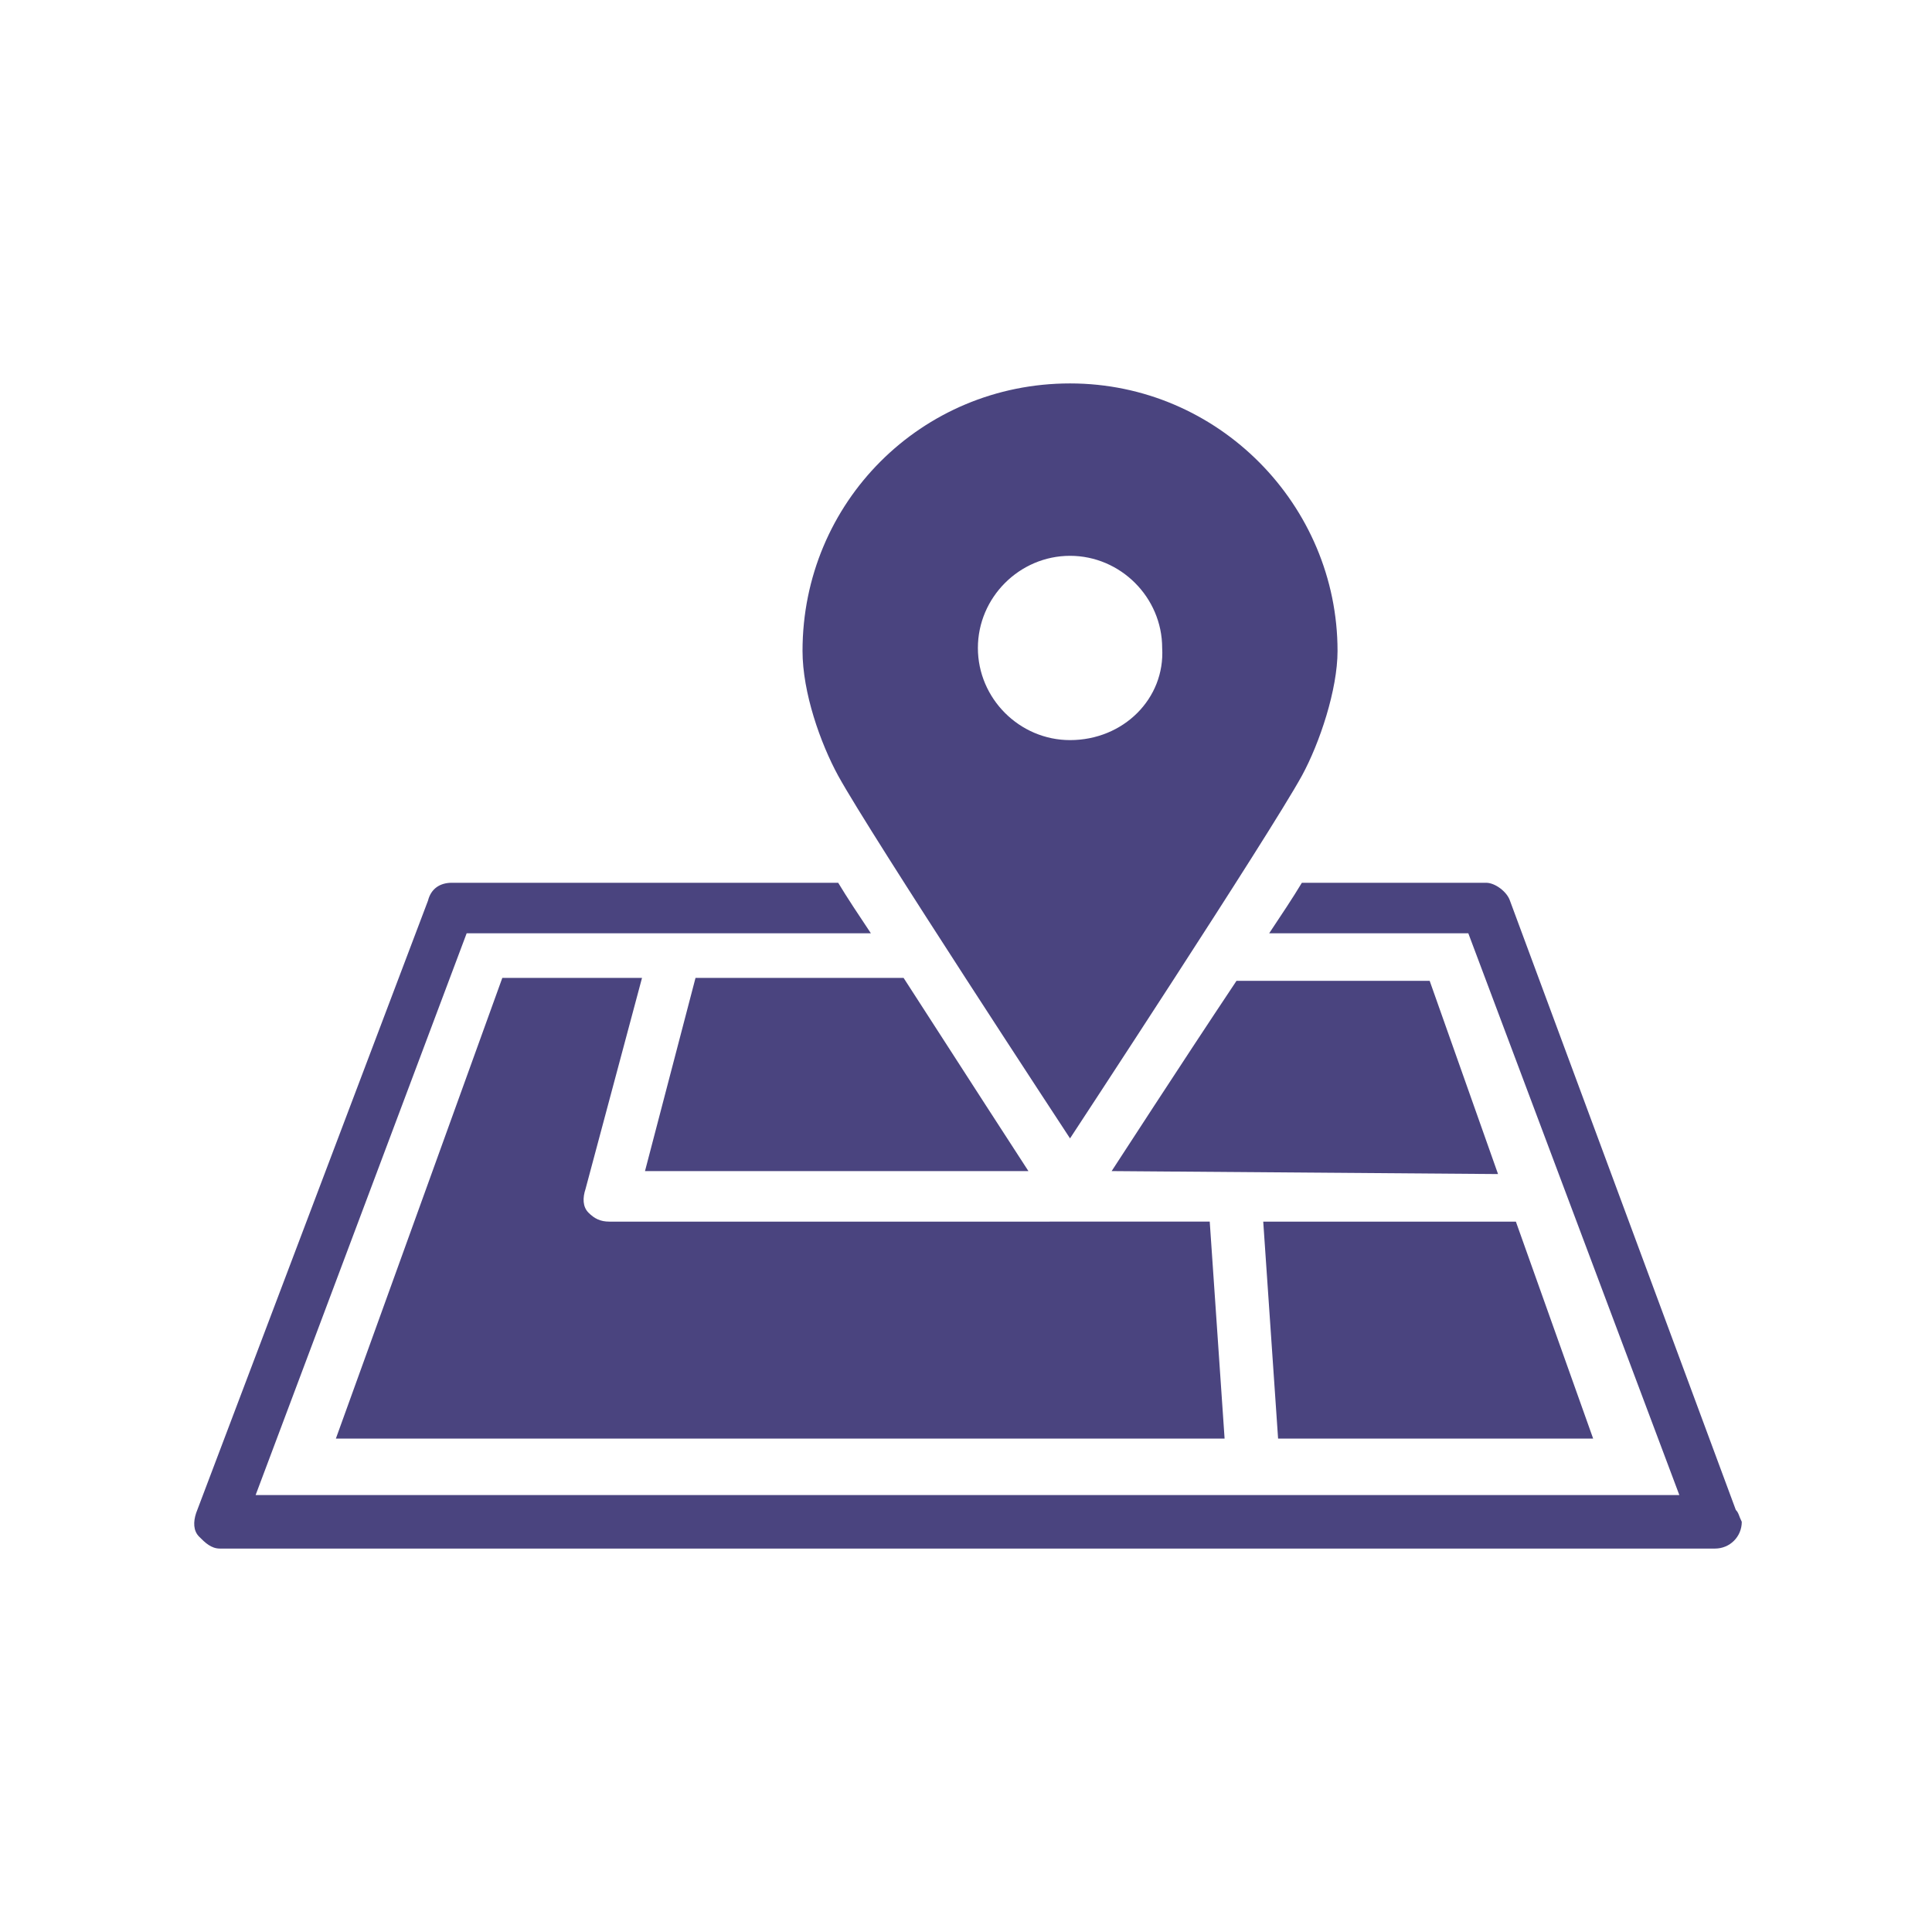
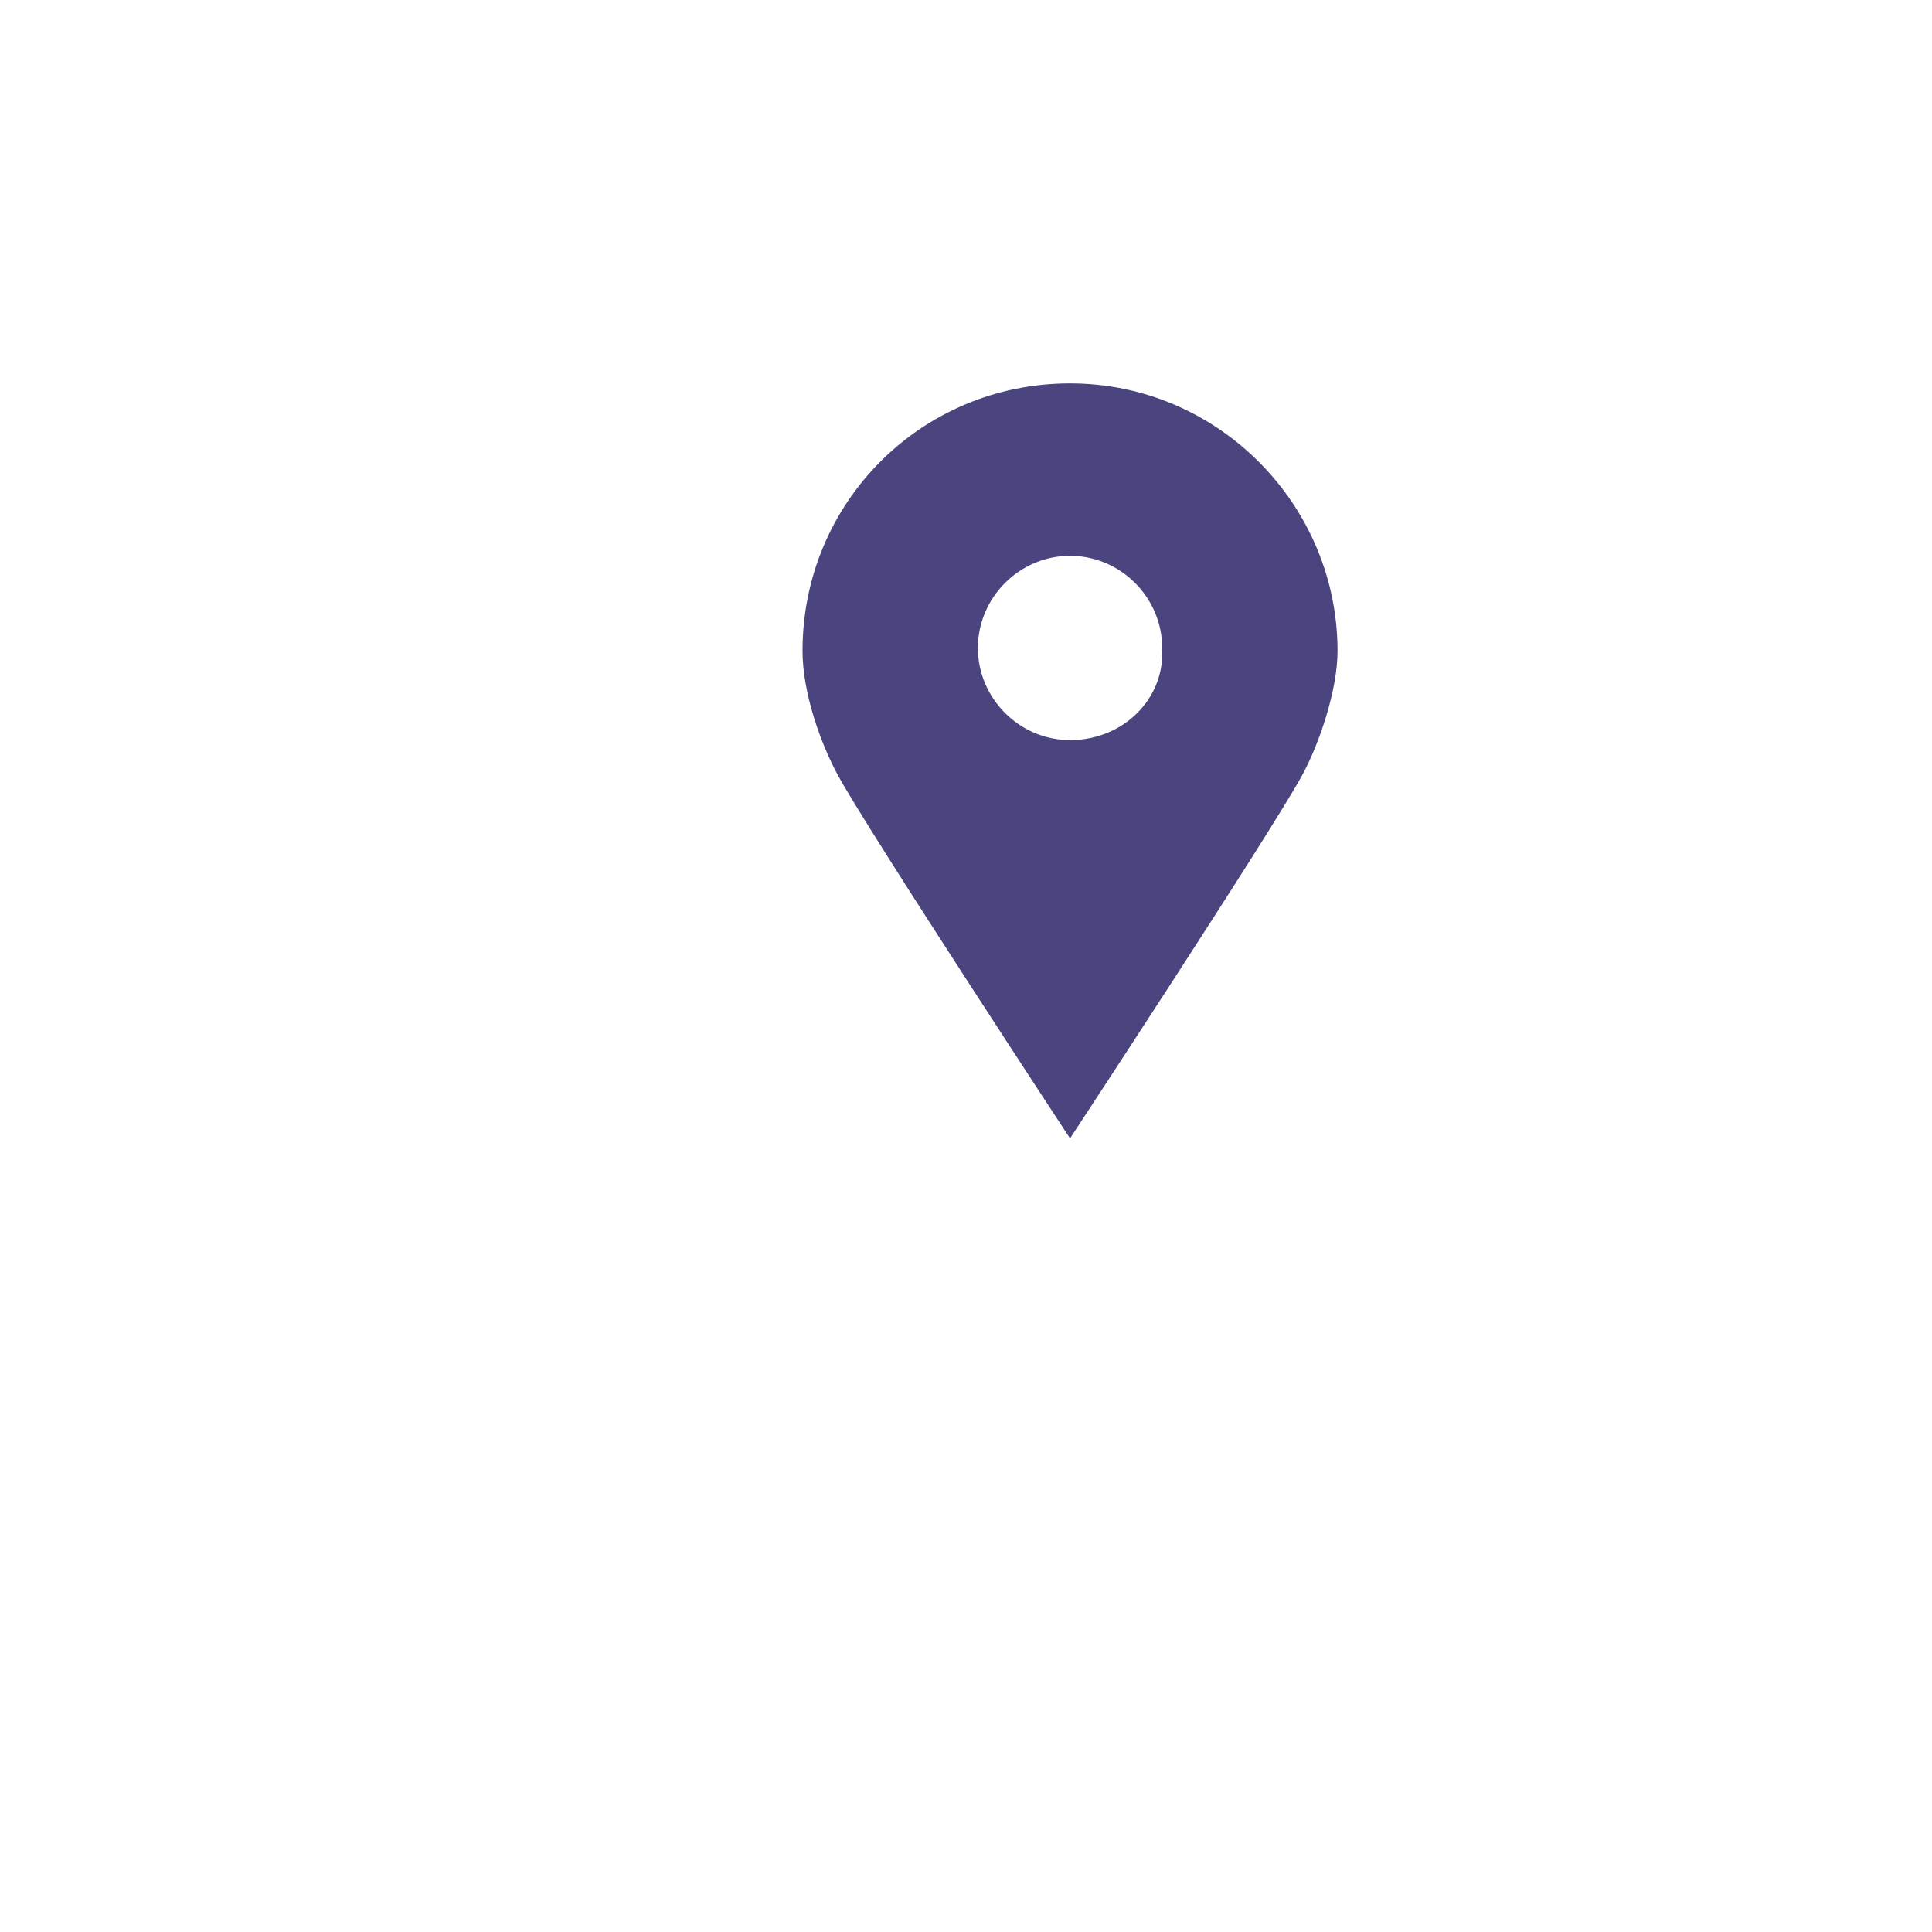
<svg xmlns="http://www.w3.org/2000/svg" version="1.1" x="0px" y="0px" viewBox="0 0 65 65" style="enable-background:new 0 0 65 65;" xml:space="preserve">
  <style type="text/css">
	.st0{opacity:0.4;}
	.st1{fill:url(#SVGID_3_);}
	.st2{fill:url(#SVGID_4_);}
	.st3{fill:url(#SVGID_7_);}
	.st4{fill:#FFCC33;}
	.st5{fill:#4A447F;}
	.st6{fill:#E7C13A;}
	.st7{fill:#FFFFFF;}
	.st8{fill:none;stroke:#FFFFFF;stroke-miterlimit:10;}
	.st9{opacity:0.8;fill:#4A447F;}
	.st10{filter:url(#Adobe_OpacityMaskFilter);}
	.st11{mask:url(#SVGID_8_);}
	.st12{fill:url(#SVGID_9_);}
	.st13{fill:#EDEDED;}
	.st14{filter:url(#Adobe_OpacityMaskFilter_1_);}
	.st15{mask:url(#SVGID_10_);}
	.st16{fill:url(#SVGID_11_);}
	.st17{opacity:0.2;}
	.st18{clip-path:url(#SVGID_13_);fill:url(#SVGID_14_);}
	.st19{fill:url(#SVGID_17_);}
	.st20{opacity:0.67;fill:url(#SVGID_20_);}
	.st21{opacity:0.7;}
	.st22{fill:#B8B8B8;}
	.st23{clip-path:url(#SVGID_22_);}
	.st24{opacity:0.7;fill:url(#SVGID_23_);}
	.st25{fill:#E8C81E;}
	.st26{clip-path:url(#SVGID_25_);}
	.st27{opacity:0.7;fill:url(#SVGID_26_);}
	.st28{clip-path:url(#SVGID_28_);}
	.st29{opacity:0.67;fill:url(#SVGID_29_);}
	.st30{clip-path:url(#SVGID_31_);}
	.st31{opacity:0.67;fill:url(#SVGID_32_);}
	.st32{opacity:0.67;fill:url(#SVGID_35_);}
</style>
  <g id="圖層_1">
    <g>
-       <path class="st5" d="M34.6,39.4H21.7l1.7-6.5h7C32.4,36,34.4,39.1,34.6,39.4C34.6,39.4,34.6,39.4,34.6,39.4z M37.4,39.4    C37.4,39.4,37.4,39.4,37.4,39.4l13,0.1L48.1,33h-6.5C39.6,36,37.6,39.1,37.4,39.4z M51,41.1h-8.5l0.5,7.3h10.6L51,41.1z     M20.5,41.1c-0.3,0-0.5-0.1-0.7-0.3c-0.2-0.2-0.2-0.5-0.1-0.8l1.9-7.1h-4.7l-5.6,15.5h29.9l-0.5-7.3H20.5z" />
      <path class="st5" d="M36,12.9c-5,0-9,4-9,9c0,1.4,0.6,3.1,1.2,4.2c1.1,2,7.8,12.2,7.8,12.2s6.7-10.2,7.8-12.2    c0.6-1.1,1.2-2.9,1.2-4.2C45,17,41,12.9,36,12.9z M36,24.9c-1.7,0-3.1-1.4-3.1-3.1c0-1.7,1.4-3.1,3.1-3.1c1.7,0,3.1,1.4,3.1,3.1    C39.2,23.5,37.8,24.9,36,24.9z" />
-       <path class="st5" d="M58.4,50.8l-7.6-20.5c-0.1-0.3-0.5-0.6-0.8-0.6h-6.2c-0.3,0.5-0.7,1.1-1.1,1.7h6.7l7.1,18.9H8.6l7.1-18.9    h13.6c-0.4-0.6-0.8-1.2-1.1-1.7H15.2c-0.4,0-0.7,0.2-0.8,0.6L6.6,50.9c-0.1,0.3-0.1,0.6,0.1,0.8c0.2,0.2,0.4,0.4,0.7,0.4h50.3    c0.5,0,0.9-0.4,0.9-0.9C58.5,51,58.5,50.9,58.4,50.8z" />
    </g>
  </g>
  <g id="圖層_4">
</g>
  <g id="圖層_3">
</g>
  <g id="圖層_2">
</g>
</svg>